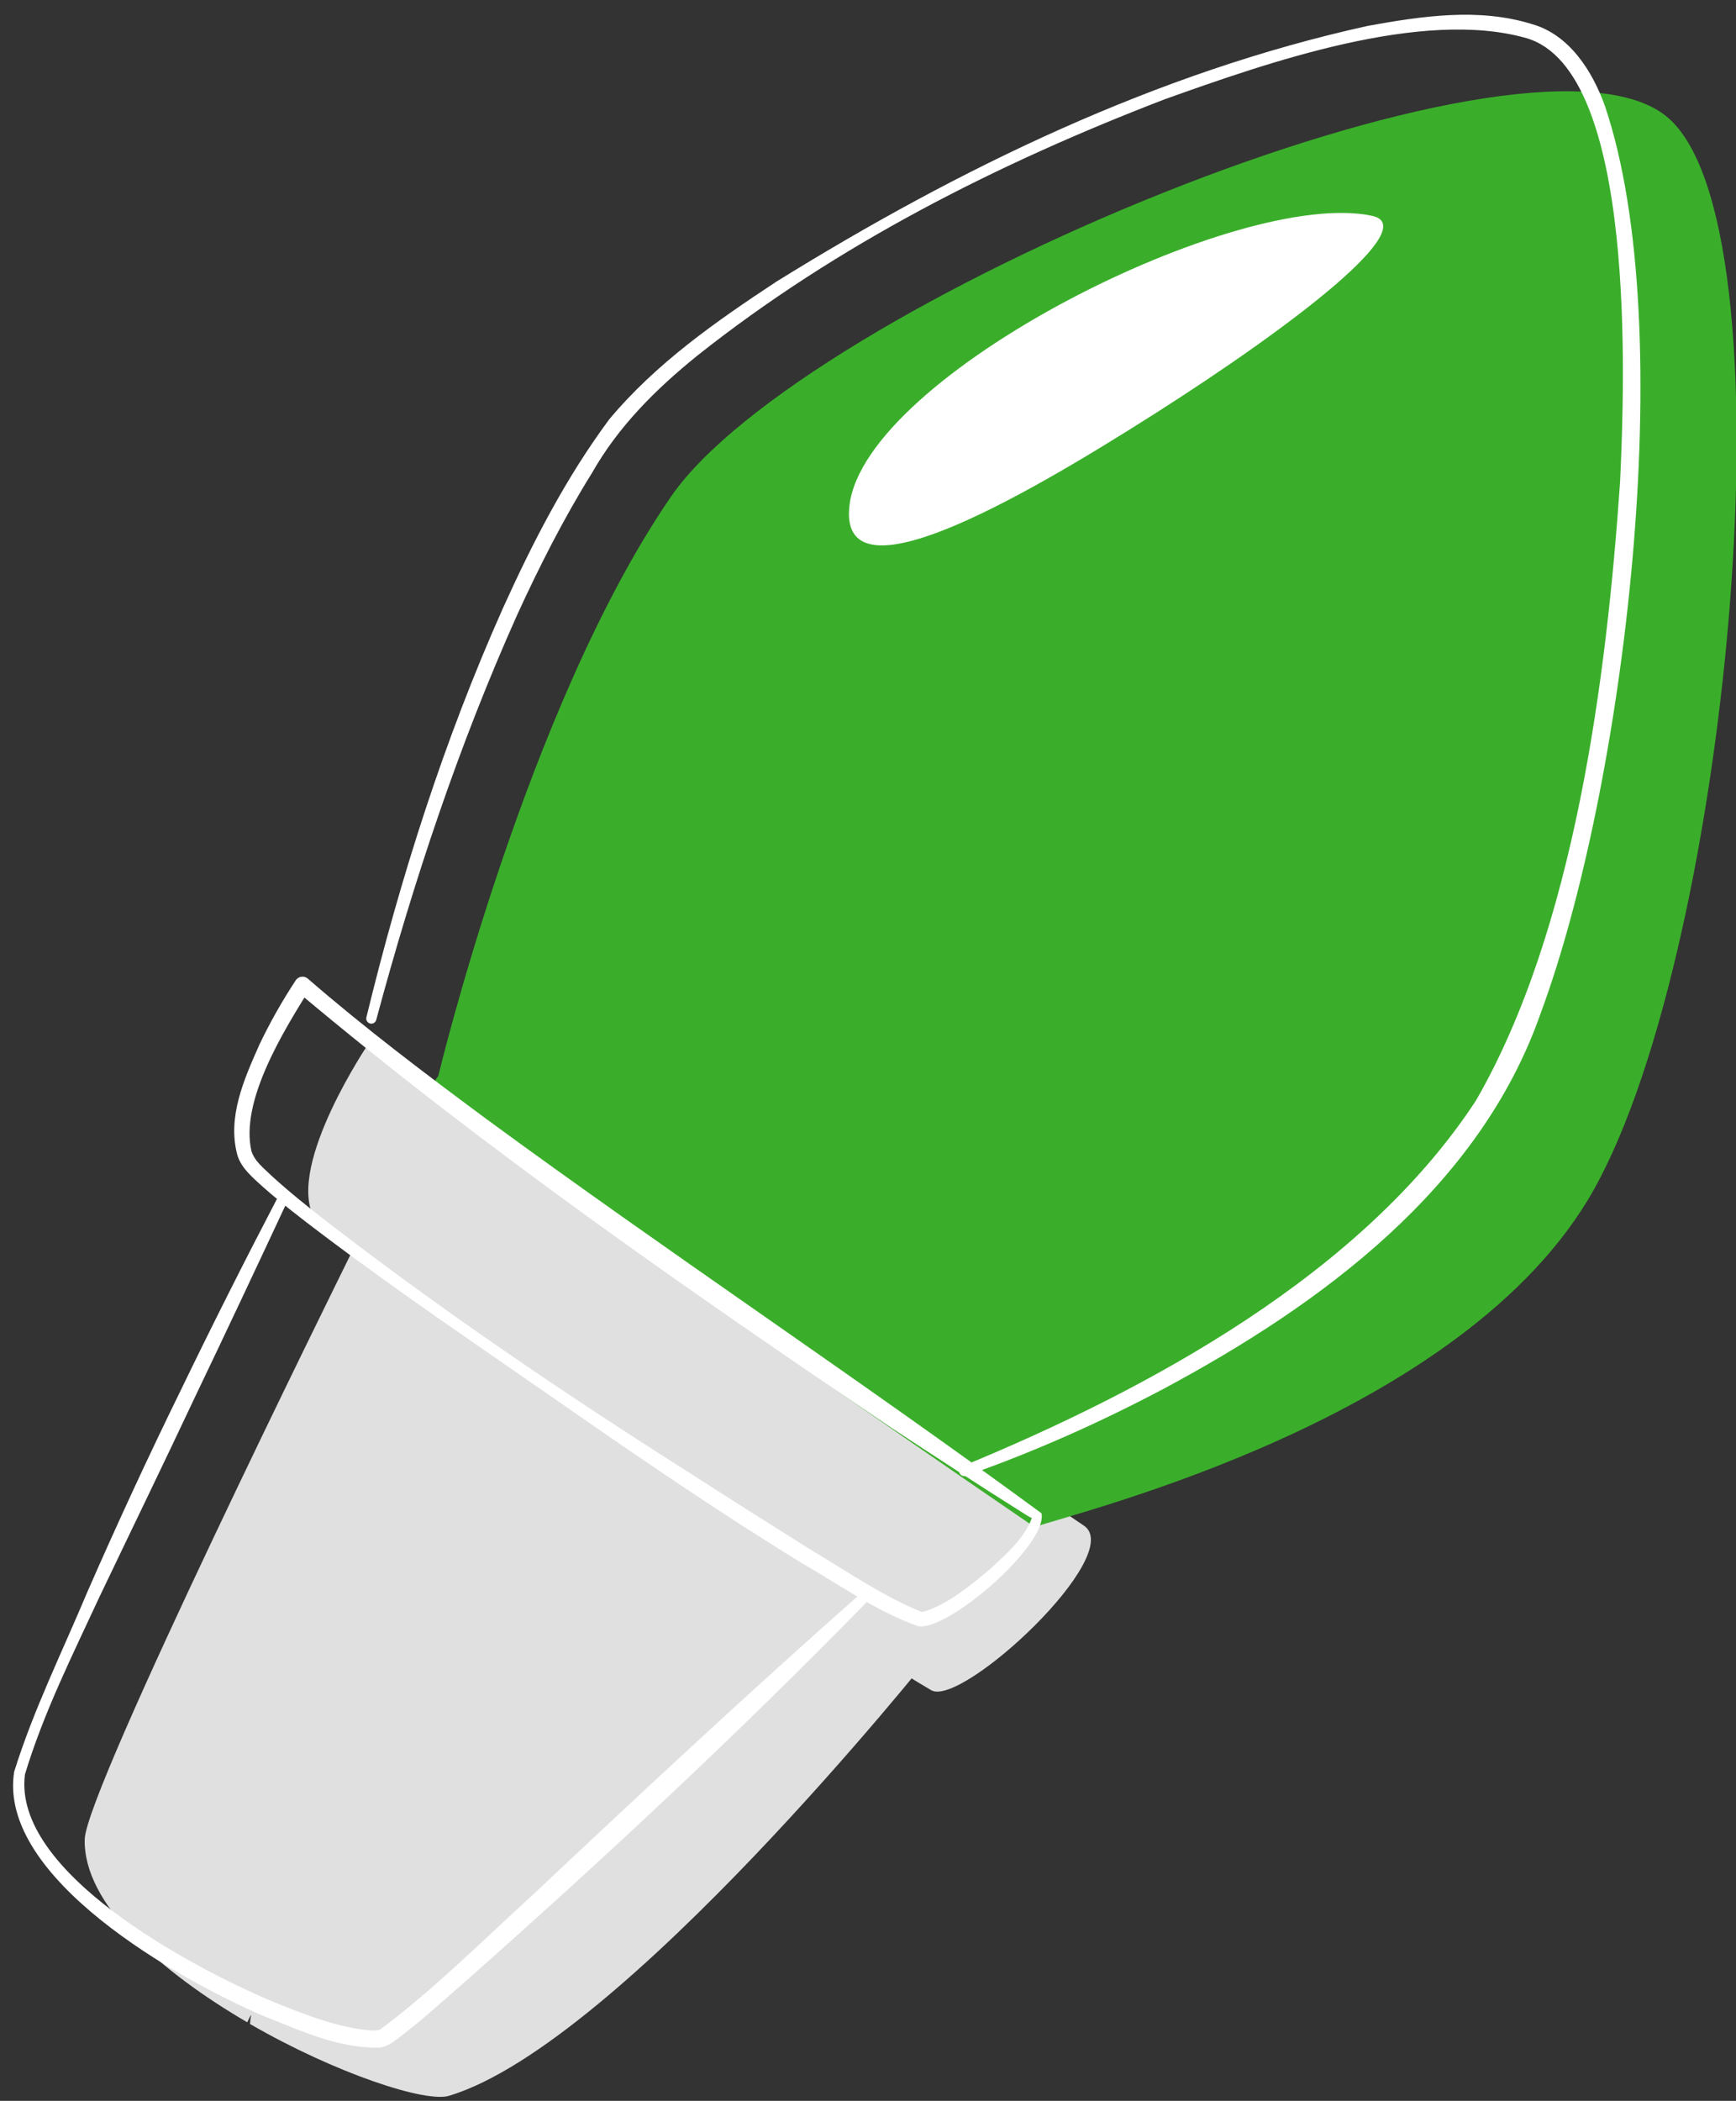
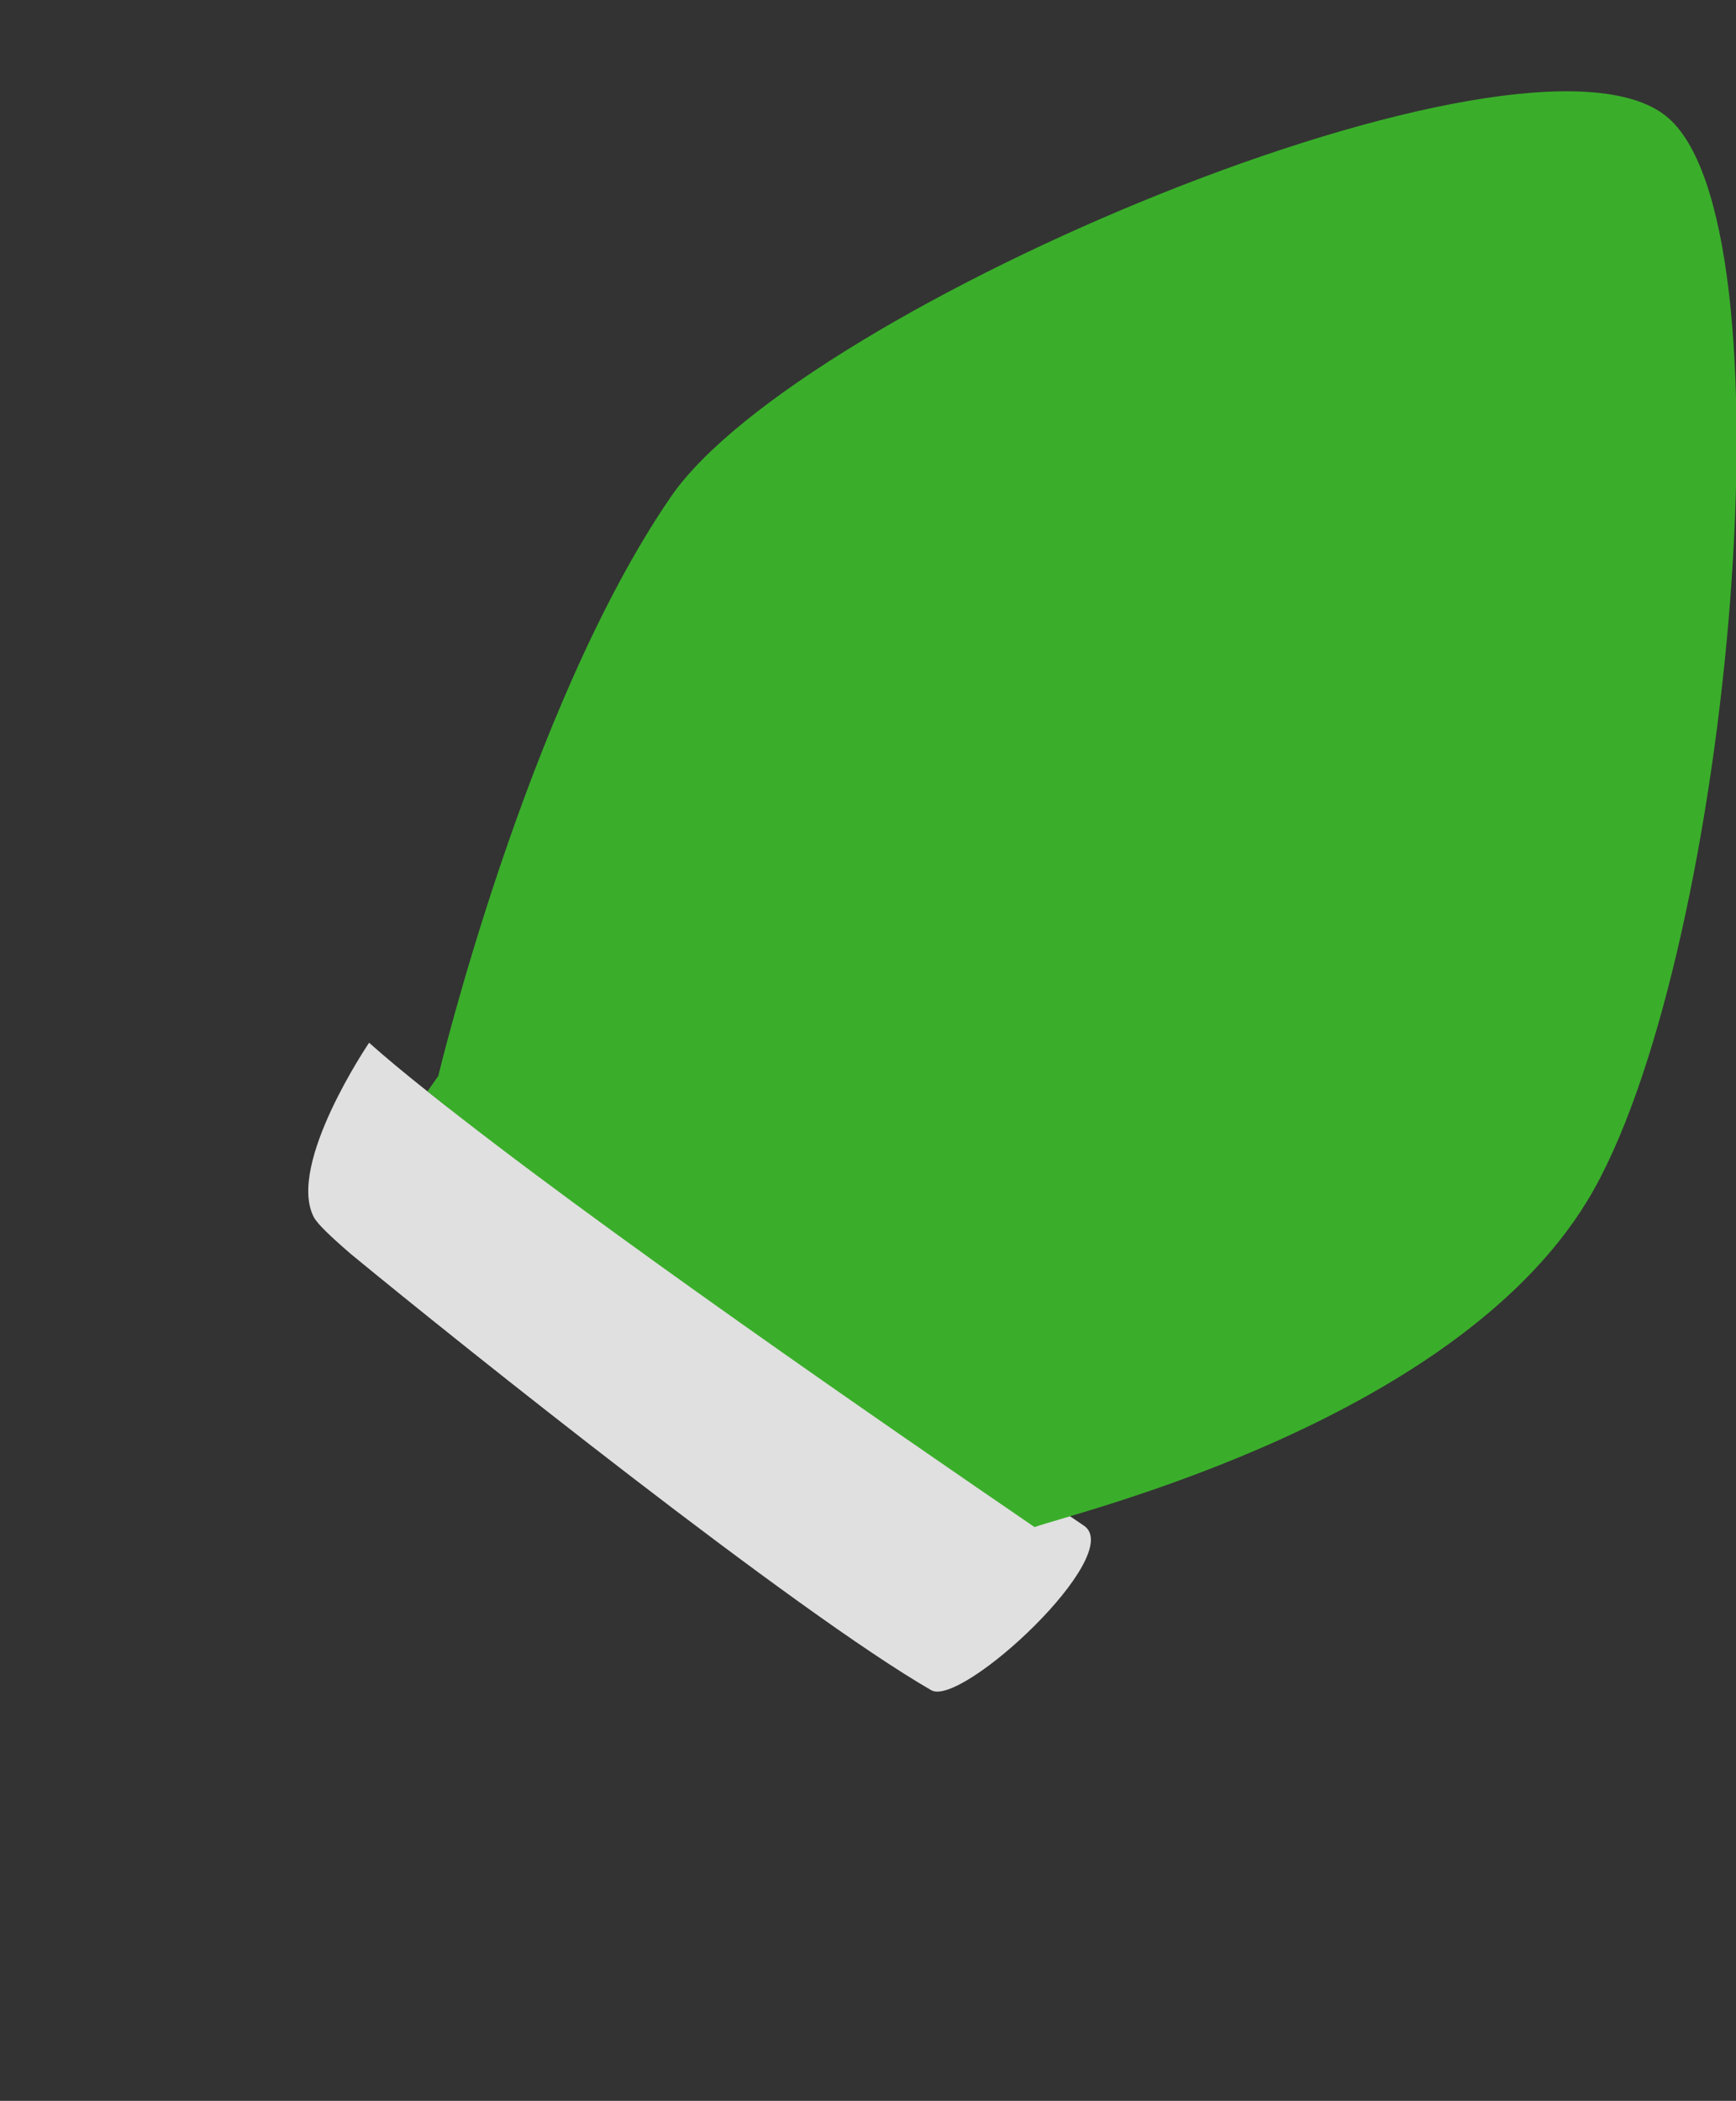
<svg xmlns="http://www.w3.org/2000/svg" id="Layer_1" viewBox="0 0 210 254">
  <rect x="0" y="0" width="210" height="254" fill="#333333" stroke="none" />
  <defs>
    <style>.cls-1{fill:#fff;}.cls-2{fill:#e0e0e0;}.cls-3{fill:#3aae2a;}</style>
  </defs>
  <g>
    <path class="cls-2" d="M51.71,131.95c-2.7-2.14-5.12-4.15-7.06-5.88,0,0-9.96,14.67-6.71,21.04,.41,.83,2.01,2.35,4.5,4.5,13.7,11.28,53.87,43.32,70.21,52.74,3.67,2.14,23.65-16.44,18.46-19.9-16.61-11.36-59.53-36.58-79.39-52.5h0Z" />
-     <path class="cls-2" d="M30.39,243.6c-.07,.34-.14,.76-.14,1.11,10.32,5.96,21.39,9.62,24.16,8.65,20.74-6.33,58.15-53.23,58.15-53.23l.34-.69c-16.34-9.42-56.76-36.55-70.46-47.83-1.66,3.39-31.98,64.65-32.19,70.74-.21,7.9,9.34,16.13,19.66,22.15,.21-.41,.34-.76,.49-.9h0Z" />
    <path class="cls-3" d="M53.02,130.08l-1.31,1.87c19.87,15.92,56.83,41.32,73.44,52.68,4.71-1.73,52.1-12.96,67.68-40.85,16.54-29.56,24.5-117.33,8.65-129.79C184.18,.35,96.84,37.11,81.13,60.1c-17.45,25.4-28.11,69.98-28.11,69.98Z" />
  </g>
-   <path class="cls-1" d="M116.43,177.27c22.67-9.35,48.39-23.28,62.1-44.19,11.94-20.66,15.82-51.15,17.45-74.85,.54-11.78,2.04-49.65-11.3-53.61-12.69-3.63-31.45,2.99-43.7,7.35-20.12,7.72-39.71,17.6-56.63,31.03-5.05,4.08-9.54,8.55-12.75,14.2-3.4,5.46-6.36,11.29-9.04,17.14-7.06,15.76-12.56,32.27-17.05,48.97-.09,.33-.43,.52-.75,.43s-.52-.42-.44-.74c4.12-16.91,9.41-33.54,16.51-49.45,3.6-7.95,7.58-15.71,12.86-22.84,5.68-6.8,12.93-11.85,20.23-16.66,22.13-13.72,46.03-25.31,71.58-30.93,6.44-1.16,13.32-2.21,19.77-.22,4.57,1.26,7.38,5.72,8.88,9.93,9.18,27.2,2.25,82.66-7.77,109.65-7.39,21.18-26.59,35.24-45.62,45.43-7.71,4.08-15.67,7.63-23.92,10.52-.32,.11-.67-.06-.78-.38s.06-.67,.38-.78h-.01Z" />
-   <path class="cls-1" d="M124.91,183.56c-.37-.11-.93-.5-1.25-.7-5.02-3.15-10.85-6.96-15.84-10.24-24.58-16.63-49.17-33.67-71.9-52.77l1.49-.19c-3.14,5.05-8.39,13.5-6.99,19.52,.42,1.29,1.54,2.09,2.49,3.03,2.14,1.95,4.44,3.78,6.75,5.58,13.96,10.76,28.59,20.68,43.48,30.11,4.94,3.18,9.91,6.32,14.89,9.44,4.38,2.6,8.7,5.61,13.41,7.53l.08,.02h-.02c-.05,.03,.08,0,.14-.02,.07-.02,.14-.02,.22-.05,2.96-.97,5.49-3.1,7.94-5.15,1.89-1.76,4.02-3.58,4.98-6.02l.04-.17s.04,.06,.1,.07h-.01Zm1.08-.58c.76,3.77-11.27,14.22-14.91,13.64-5.07-1.8-9.45-4.97-14.07-7.63-10.06-6.16-19.78-12.82-29.45-19.54-9.67-6.73-19.44-13.3-28.85-20.42-2.35-1.78-4.69-3.58-6.94-5.56-1.15-1.06-2.53-2.18-3.03-3.73-1.31-4.64,.81-9.31,2.62-13.4,1.29-2.71,2.75-5.29,4.41-7.81,.33-.51,1.05-.6,1.49-.19,6.85,5.94,14.15,11.45,21.48,16.88,22.15,16.25,45.12,31.48,67.26,47.75h0Z" />
-   <path class="cls-1" d="M104.87,193.67c-15.45,15.83-32.04,31.27-48.62,45.93-2.76,2.41-5.45,4.87-8.4,7.07-.5,.38-1.25,.83-1.94,.89-5.07,.11-9.59-2.08-14.14-3.87-10.03-4.31-32.08-16.62-30.06-29.47,2.34-7.51,5.84-14.55,8.87-21.78,3.58-8.17,7.32-16.27,11.25-24.28,3.88-8.03,7.9-15.99,12.03-23.9,.16-.3,.53-.42,.83-.26,.29,.15,.41,.51,.27,.81-3.77,8.07-7.56,16.14-11.41,24.17-3.79,8.06-7.69,16.07-11.53,24.11-3.25,7.02-6.77,14.03-9,21.43-1.56,11.84,20.24,23.33,29.55,27.3,3.91,1.61,8.23,3.35,12.38,3.68,.4-.03,.81,.02,1.12-.19,6.59-4.93,12.47-10.85,18.56-16.39,12.82-12.07,26.22-24.54,39.38-36.16,.26-.23,.64-.2,.87,.05,.21,.24,.2,.61-.02,.84h0v.02Z" />
-   <path class="cls-1" d="M166,26.1c5.97,1.29-9.24,13.05-26.22,23.86-16.99,10.81-38.4,22.92-37.02,11.15,1.84-15.78,47.12-38.49,63.25-35.01h0Z" />
</svg>